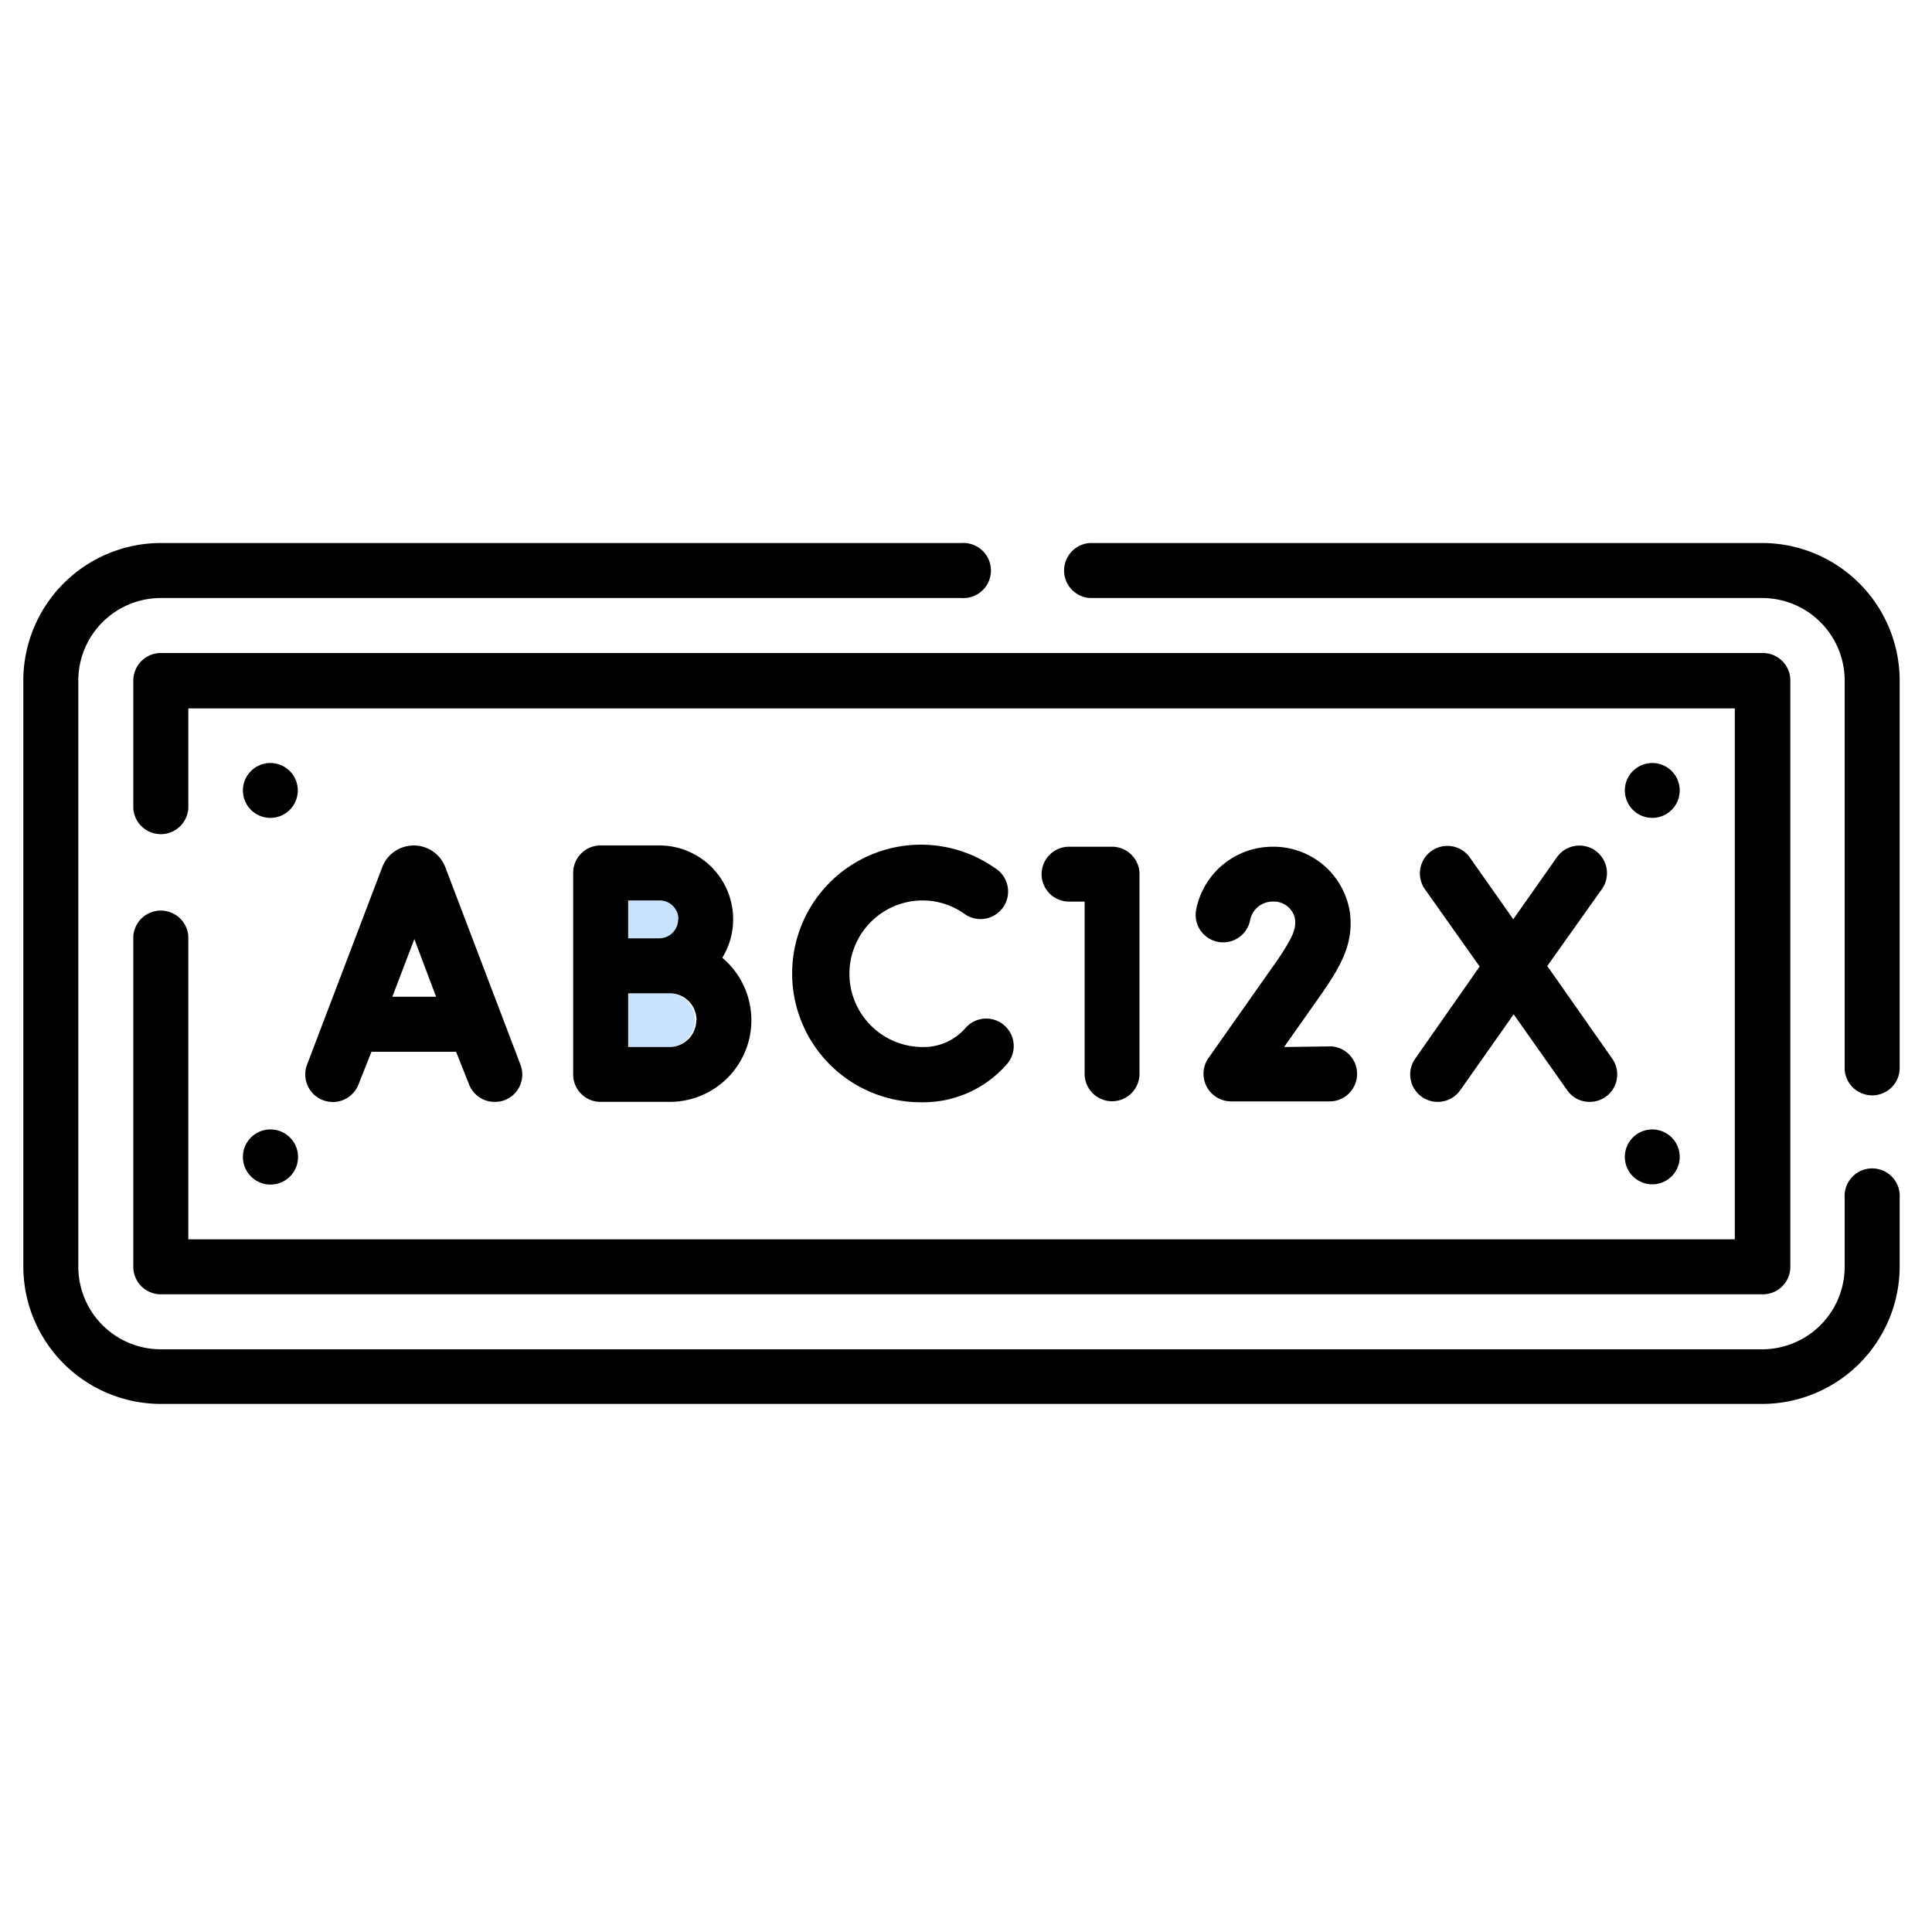
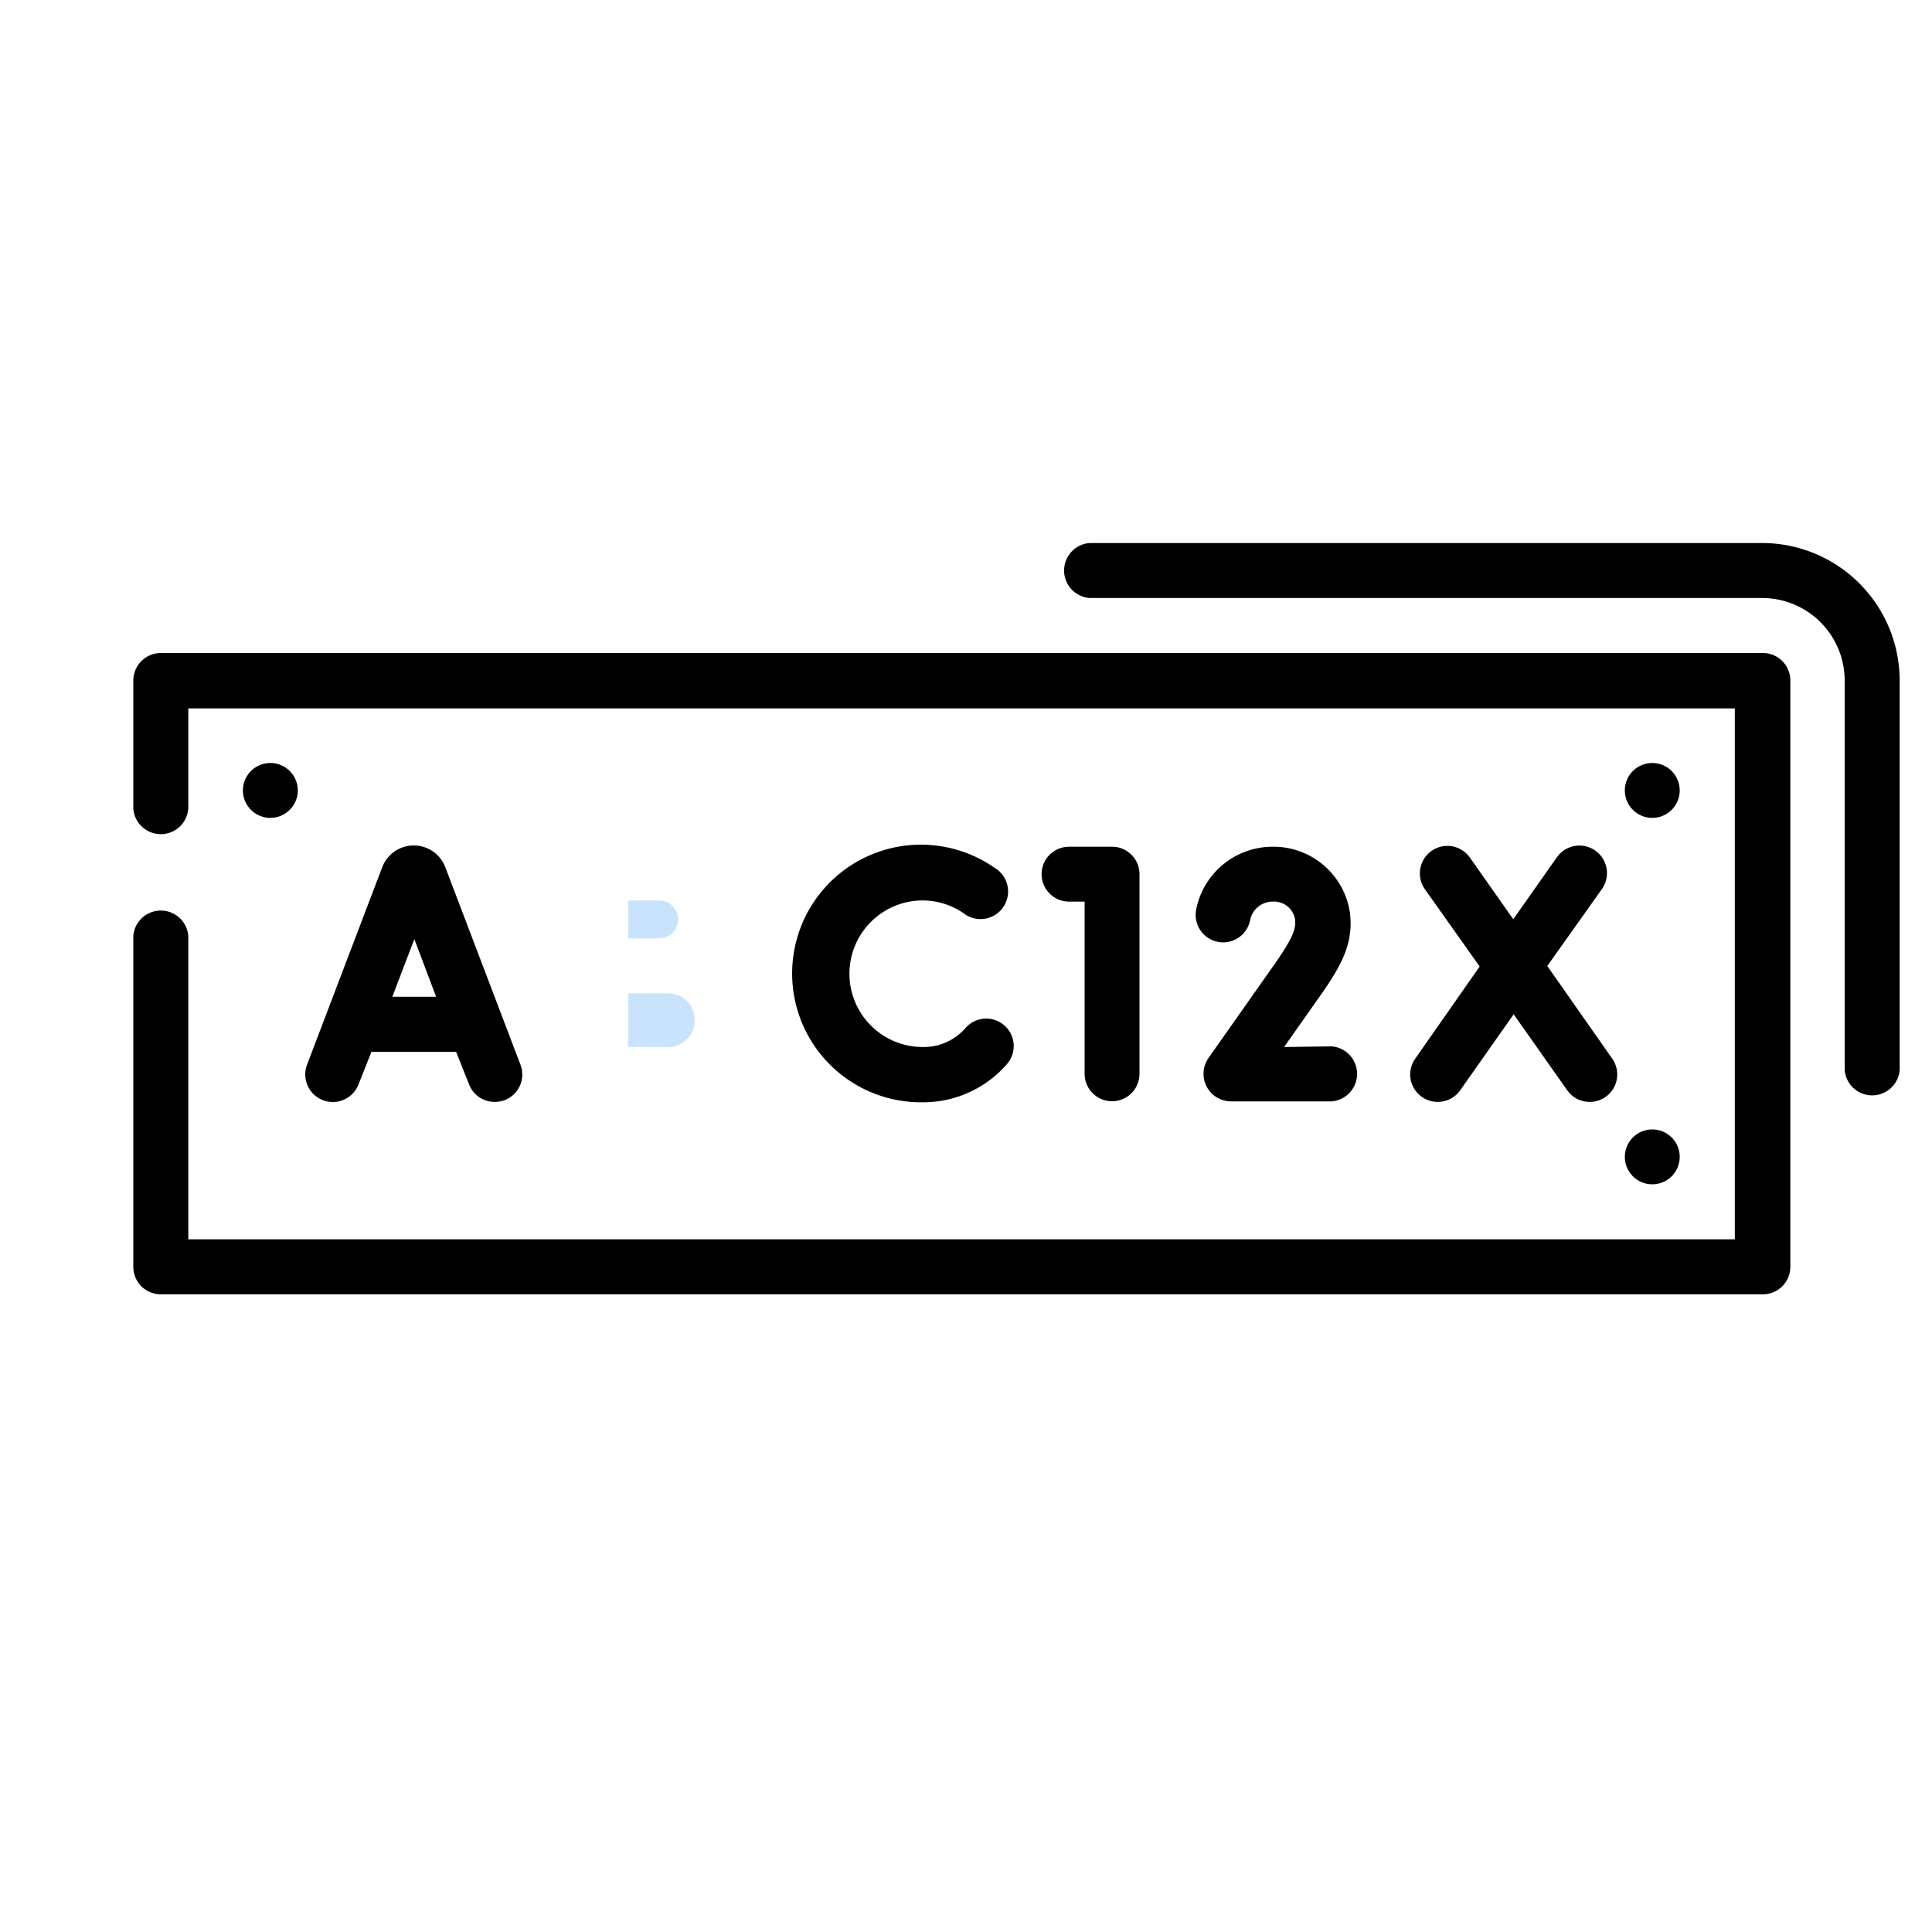
<svg xmlns="http://www.w3.org/2000/svg" id="Layer_1" data-name="Layer 1" viewBox="0 0 150 150">
  <path d="M52,77.12a2.09,2.09,0,0,1,0,4.17H48.77V77.12Z" style="fill:#cae3fc" />
  <path d="M51.18,69.91a1.47,1.47,0,1,1,0,2.94H48.77V69.91Z" style="fill:#cae3fc" />
-   <path d="M147.49,93v5.35A10.69,10.69,0,0,1,136.82,109H12.48A10.69,10.69,0,0,1,1.81,98.36V52.83A10.69,10.69,0,0,1,12.48,42.16H74.65a2.14,2.14,0,1,1,0,4.27H12.48a6.41,6.41,0,0,0-6.4,6.4V98.36a6.41,6.41,0,0,0,6.4,6.4H136.82a6.41,6.41,0,0,0,6.4-6.4V93a2.14,2.14,0,1,1,4.27,0Z" />
  <path d="M147.49,52.83V83.05a2.14,2.14,0,0,1-4.27,0V52.83a6.41,6.41,0,0,0-6.4-6.4H84.61a2.14,2.14,0,0,1,0-4.27h52.21A10.69,10.69,0,0,1,147.49,52.83Z" />
  <path d="M139,52.83V98.36a2.13,2.13,0,0,1-2.13,2.13H12.48a2.13,2.13,0,0,1-2.13-2.13V72.69a2.14,2.14,0,0,1,4.27,0V96.22H134.69V55H14.62v7.77a2.14,2.14,0,0,1-4.27,0V52.83a2.14,2.14,0,0,1,2.13-2.13H136.82A2.13,2.13,0,0,1,139,52.83Z" />
  <path d="M128.29,59.24a2.13,2.13,0,1,1-1.51.62A2.13,2.13,0,0,1,128.29,59.24Z" />
  <path d="M128.29,87.69a2.13,2.13,0,1,1-1.51.62A2.13,2.13,0,0,1,128.29,87.69Z" />
  <path d="M125.17,82.19a2.13,2.13,0,0,1-1.75,3.36,2.11,2.11,0,0,1-1.74-.9l-4.16-5.9-4.15,5.9a2.14,2.14,0,0,1-1.75.9,2.13,2.13,0,0,1-1.74-3.36l5-7.15-4.25-6a2.13,2.13,0,0,1,3.49-2.46l3.37,4.79,3.37-4.79A2.13,2.13,0,0,1,124.39,69l-4.26,6Z" />
  <path d="M103.37,81.24a2.14,2.14,0,0,1,0,4.27h-7.8a2.14,2.14,0,0,1-1.74-3.37l5.42-7.7c1.13-1.7,1.4-2.34,1.29-3.12A1.67,1.67,0,0,0,98.8,70a1.78,1.78,0,0,0-1.74,1.44,2.13,2.13,0,0,1-4.19-.82,6.05,6.05,0,0,1,5.93-4.88,6,6,0,0,1,6,5.07c.32,2.38-.66,4.09-2,6.07-.12.18-3.06,4.34-3.1,4.41Z" />
  <path d="M88.47,67.82V83.37a2.13,2.13,0,1,1-4.26,0V70H83a2.13,2.13,0,1,1,0-4.26h3.32A2.13,2.13,0,0,1,88.47,67.82Z" />
  <path d="M77.94,79.58a2.13,2.13,0,0,1,.27,3,8.6,8.6,0,0,1-6.57,3,10,10,0,1,1,5.57-18.21,2.14,2.14,0,1,1-2.39,3.54,5.62,5.62,0,0,0-3.18-1,5.69,5.69,0,1,0,0,11.38,4.3,4.3,0,0,0,3.3-1.45A2.13,2.13,0,0,1,77.94,79.58Z" />
-   <path d="M56.08,74.36A6.34,6.34,0,0,1,52,85.55H46.64a2.13,2.13,0,0,1-2.14-2.13V67.77a2.13,2.13,0,0,1,2.14-2.13h4.54a5.73,5.73,0,0,1,4.9,8.72Zm-2,4.84A2.08,2.08,0,0,0,52,77.12H48.77v4.17H52A2.09,2.09,0,0,0,54.06,79.2Zm-1.41-7.83a1.46,1.46,0,0,0-1.47-1.46H48.77v2.94h2.41A1.47,1.47,0,0,0,52.65,71.37Z" />
  <path d="M40.41,82.67a2.13,2.13,0,0,1-1.24,2.75,2.25,2.25,0,0,1-.76.13,2.12,2.12,0,0,1-2-1.38l-1-2.51H28.84l-1,2.52a2.13,2.13,0,0,1-4-1.52l5.84-15.34a2.62,2.62,0,0,1,4.89,0Zm-6.55-5.28-1.69-4.48-1.71,4.48Z" />
  <path d="M21,59.24a2.13,2.13,0,1,1-2.14,2.13A2.13,2.13,0,0,1,21,59.24Z" />
-   <path d="M21,87.69a2.14,2.14,0,1,1-2.14,2.13A2.13,2.13,0,0,1,21,87.69Z" />
</svg>